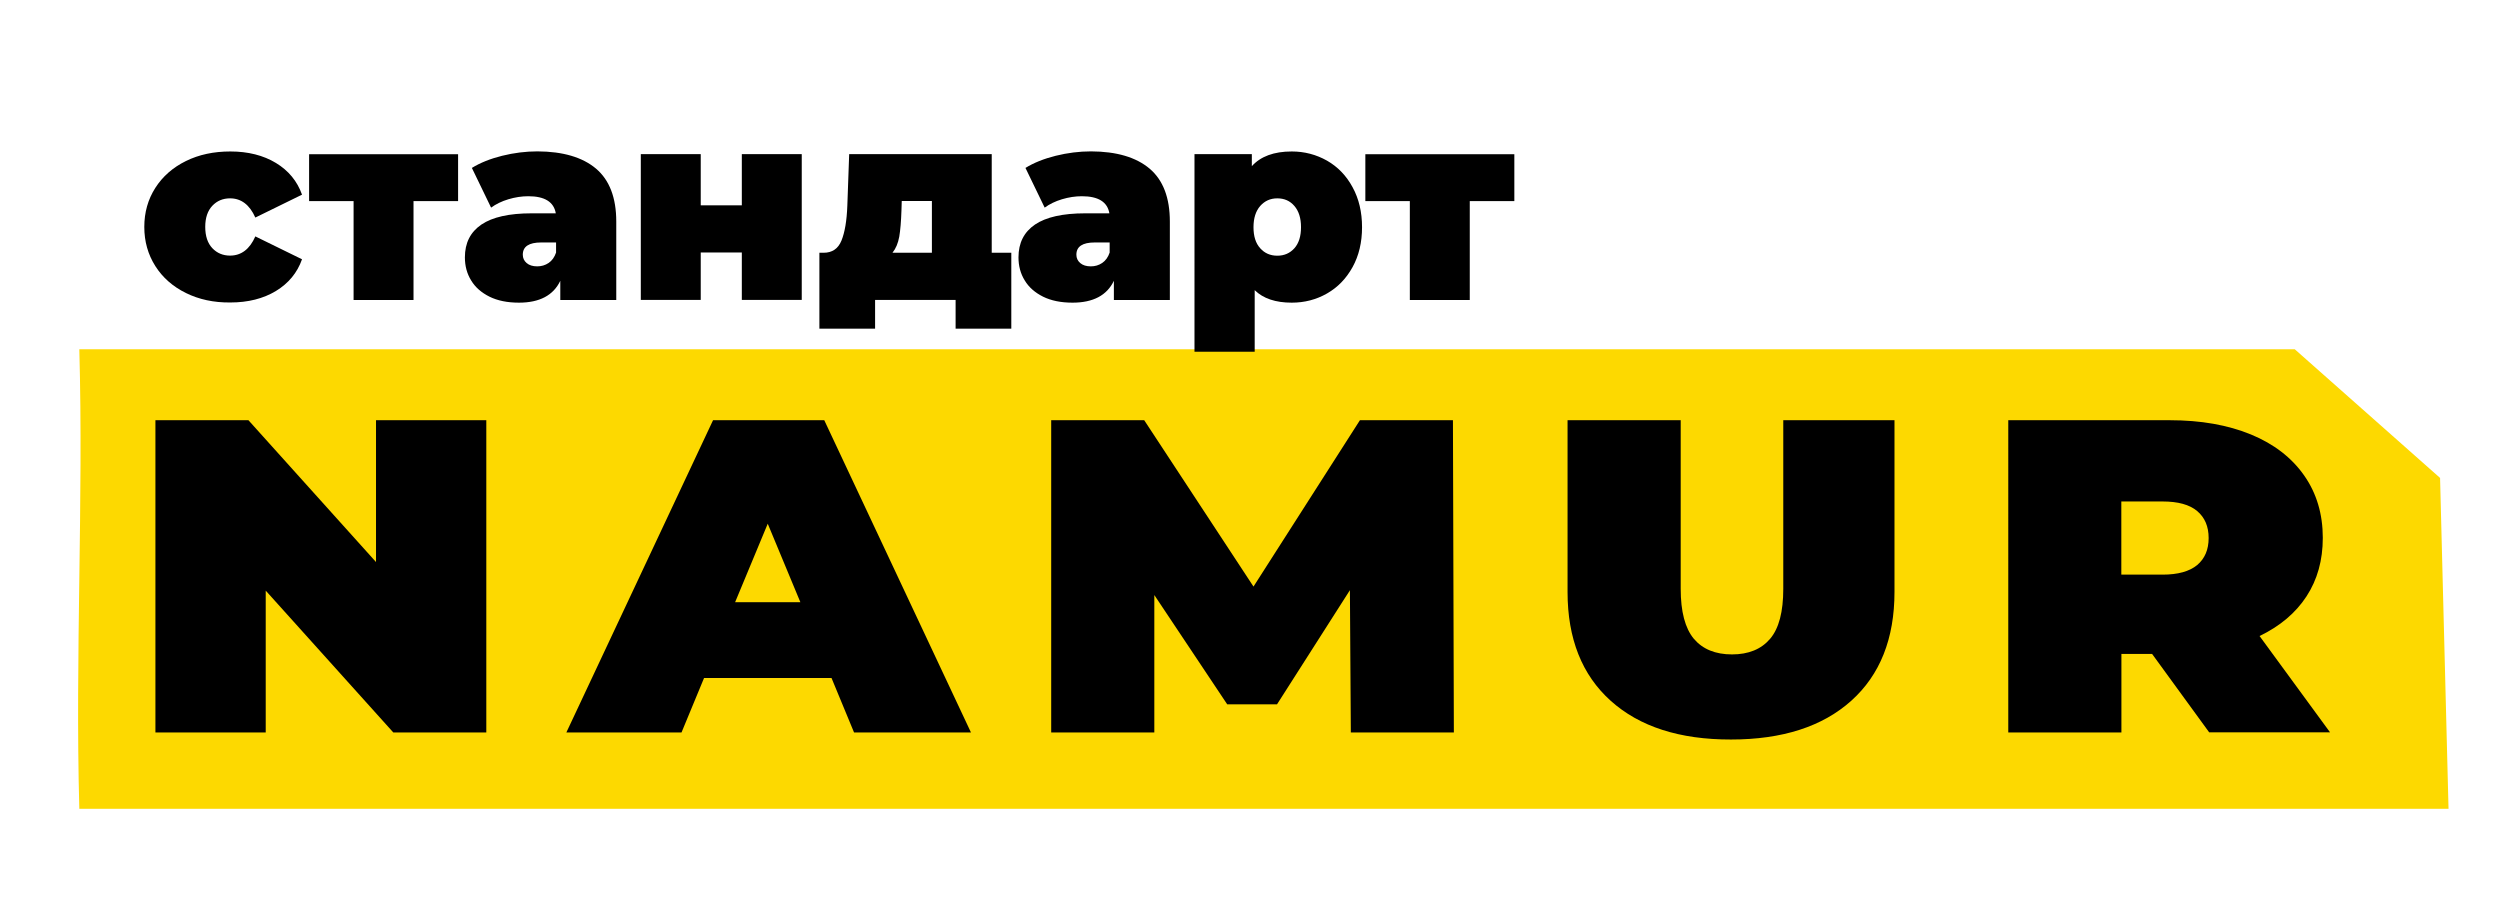
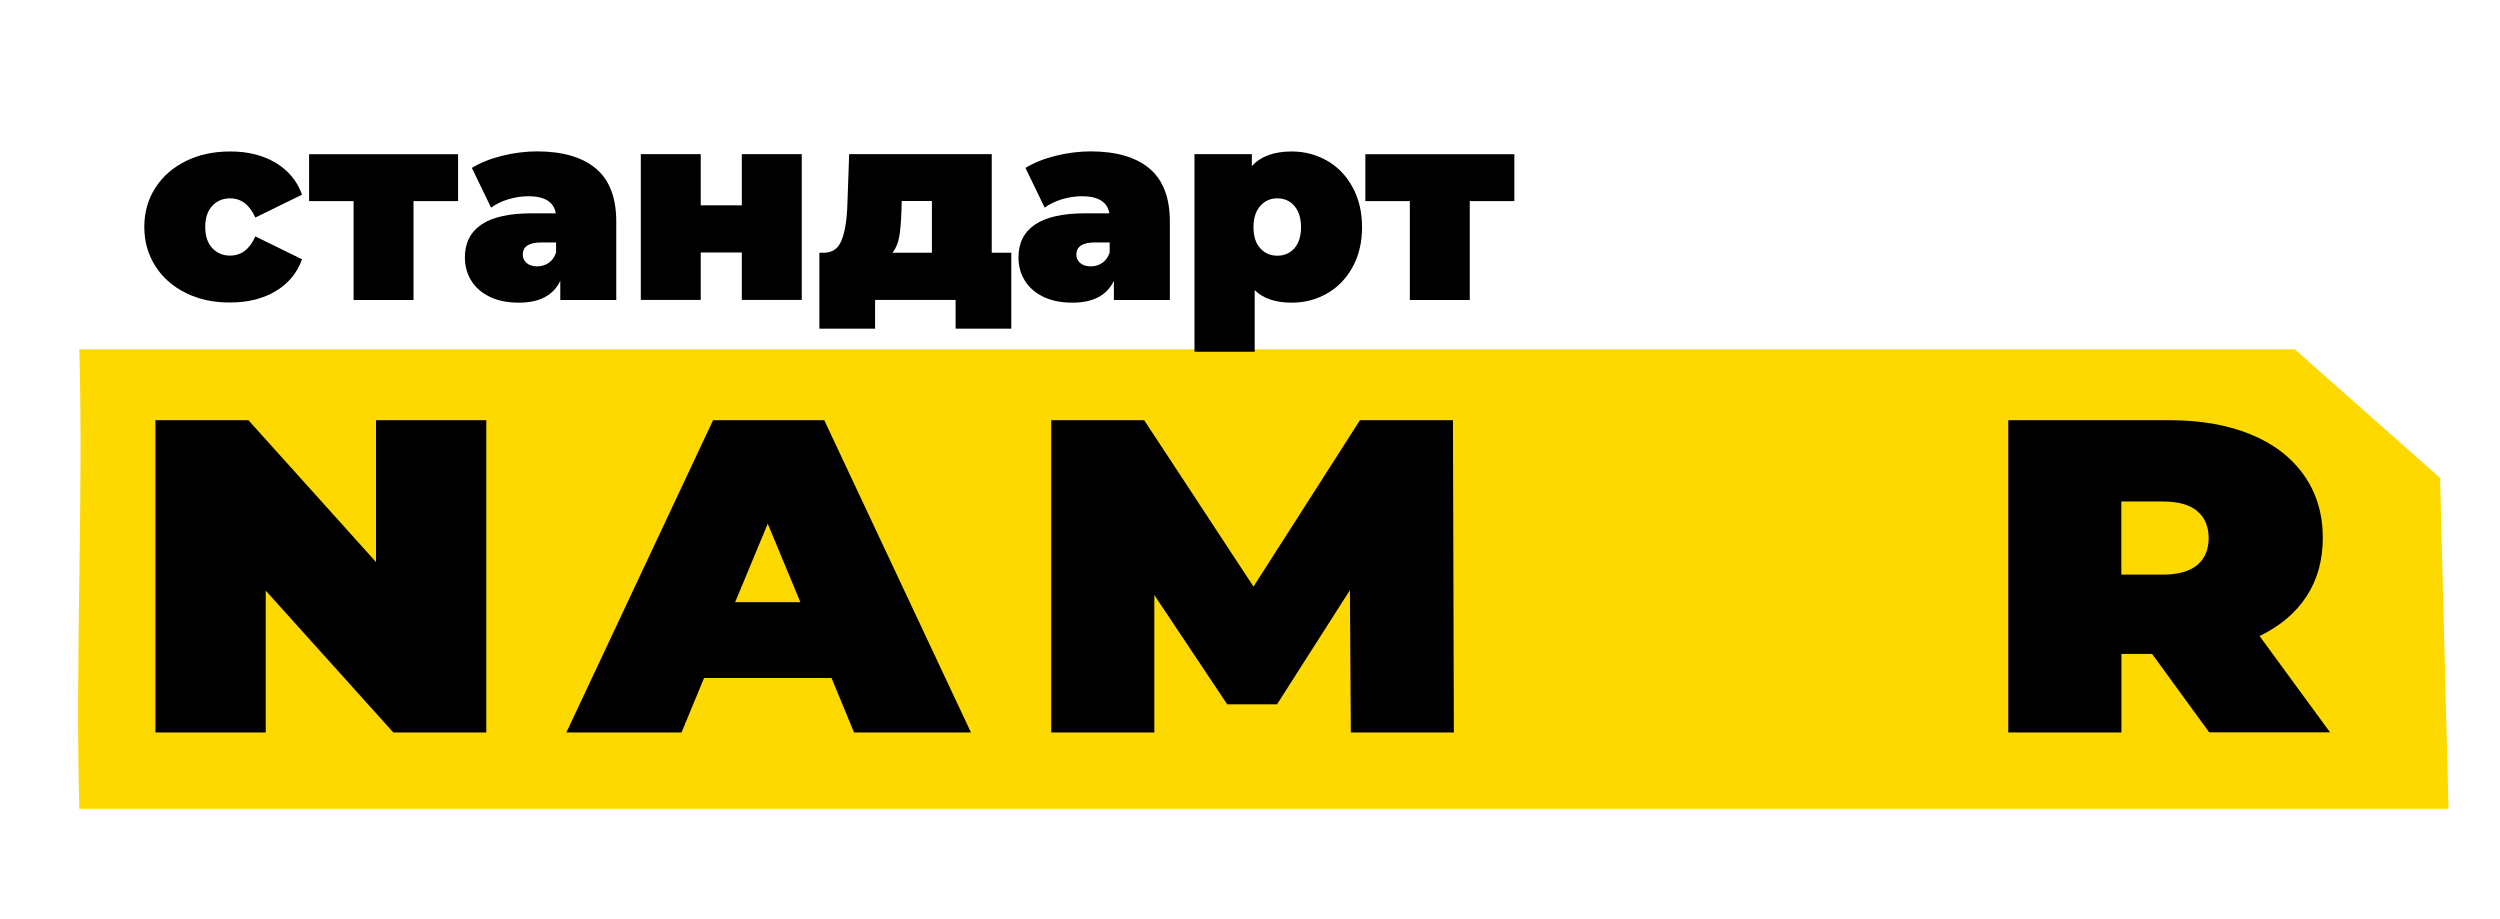
<svg xmlns="http://www.w3.org/2000/svg" version="1.1" id="Слой_1" x="0px" y="0px" viewBox="0 0 272 100" style="enable-background:new 0 0 272 100;" xml:space="preserve">
  <style type="text/css">
	.st0{clip-path:url(#SVGID_00000100342126875637034470000005815034197568865710_);fill:#FFFFFF;}
	.st1{fill:none;stroke:#FF00FF;stroke-width:0.5;stroke-miterlimit:10;}
	.st2{fill:#009B7A;}
	.st3{fill:#FDD900;}
	.st4{fill:#D66B00;}
	.st5{fill:#FFFFFF;}
	.st6{fill:#5C97FF;}
</style>
  <path class="st3" d="M8.63,38c60.72,0,180.32,0,241.04,0c5.27,4.67,10.54,9.33,15.81,14c0.31,12,0.61,24,0.92,36  c-65.83,0-191.94,0-257.77,0C8.17,71.33,9.09,54.67,8.63,38z" />
  <g>
    <path d="M20.23,31.88c-1.42-0.7-2.53-1.67-3.33-2.93c-0.8-1.26-1.2-2.68-1.2-4.26c0-1.58,0.4-3,1.2-4.25   c0.8-1.25,1.91-2.22,3.33-2.92c1.42-0.7,3.03-1.04,4.83-1.04c1.93,0,3.59,0.42,4.96,1.25c1.37,0.83,2.32,1.98,2.84,3.45l-5.08,2.49   c-0.62-1.39-1.54-2.09-2.75-2.09c-0.77,0-1.42,0.27-1.93,0.81c-0.51,0.54-0.77,1.31-0.77,2.29c0,1.01,0.26,1.78,0.77,2.32   c0.51,0.54,1.16,0.81,1.93,0.81c1.22,0,2.14-0.7,2.75-2.09l5.08,2.49c-0.52,1.47-1.47,2.62-2.84,3.45   c-1.37,0.83-3.03,1.25-4.96,1.25C23.26,32.93,21.65,32.58,20.23,31.88z" />
    <path d="M49.83,21.88h-4.84v10.76h-6.52V21.88h-4.84v-5.1h16.21V21.88z" />
    <path d="M64.85,18.35c1.47,1.25,2.2,3.17,2.2,5.76v8.53h-6.09v-2.09c-0.75,1.58-2.25,2.38-4.5,2.38c-1.26,0-2.33-0.22-3.2-0.65   c-0.88-0.44-1.55-1.02-2-1.77c-0.46-0.74-0.68-1.58-0.68-2.51c0-1.57,0.6-2.75,1.8-3.57c1.2-0.81,3.02-1.22,5.45-1.22h2.64   c-0.21-1.24-1.21-1.86-2.99-1.86c-0.71,0-1.44,0.11-2.17,0.33s-1.36,0.53-1.88,0.91l-2.09-4.32c0.91-0.56,2.01-1,3.29-1.32   c1.29-0.32,2.57-0.48,3.84-0.48C61.25,16.48,63.38,17.11,64.85,18.35z M59.69,28.61c0.37-0.25,0.64-0.63,0.81-1.13v-1.1h-1.62   c-1.33,0-2,0.44-2,1.33c0,0.37,0.14,0.67,0.42,0.91c0.28,0.24,0.66,0.36,1.15,0.36C58.9,28.98,59.32,28.86,59.69,28.61z" />
    <path d="M69.72,16.77h6.52v5.57h4.47v-5.57h6.52v15.86h-6.52v-5.16h-4.47v5.16h-6.52V16.77z" />
    <path d="M110.03,27.5v8.26h-6.06v-3.13h-8.76v3.13h-6.06V27.5h0.46c0.93,0,1.58-0.44,1.94-1.32s0.58-2.15,0.64-3.81l0.2-5.6h15.51   V27.5H110.03z M97.84,25.75c-0.13,0.71-0.37,1.29-0.74,1.75h4.29v-5.63h-3.28l-0.03,0.99C98.04,24.08,97.96,25.04,97.84,25.75z" />
    <path d="M125.08,18.35c1.47,1.25,2.2,3.17,2.2,5.76v8.53h-6.09v-2.09c-0.75,1.58-2.25,2.38-4.5,2.38c-1.26,0-2.33-0.22-3.2-0.65   c-0.88-0.44-1.55-1.02-2-1.77c-0.46-0.74-0.68-1.58-0.68-2.51c0-1.57,0.6-2.75,1.8-3.57c1.2-0.81,3.02-1.22,5.45-1.22h2.64   c-0.21-1.24-1.21-1.86-2.99-1.86c-0.71,0-1.44,0.11-2.17,0.33s-1.36,0.53-1.88,0.91l-2.09-4.32c0.91-0.56,2.01-1,3.29-1.32   c1.29-0.32,2.57-0.48,3.84-0.48C121.49,16.48,123.61,17.11,125.08,18.35z M119.92,28.61c0.37-0.25,0.64-0.63,0.81-1.13v-1.1h-1.62   c-1.33,0-2,0.44-2,1.33c0,0.37,0.14,0.67,0.42,0.91c0.28,0.24,0.66,0.36,1.15,0.36C119.14,28.98,119.55,28.86,119.92,28.61z" />
    <path d="M144.38,17.48c1.17,0.67,2.1,1.63,2.78,2.89c0.69,1.26,1.03,2.71,1.03,4.35c0,1.64-0.34,3.09-1.03,4.34   c-0.69,1.25-1.61,2.2-2.78,2.87c-1.17,0.67-2.45,1-3.84,1c-1.76,0-3.1-0.45-4.03-1.36v6.7h-6.55V16.77h6.24v1.31   c0.95-1.06,2.4-1.6,4.35-1.6C141.93,16.48,143.21,16.82,144.38,17.48z M140.83,27.01c0.48-0.54,0.72-1.3,0.72-2.29   s-0.24-1.75-0.72-2.31s-1.1-0.83-1.86-0.83s-1.37,0.28-1.86,0.83c-0.48,0.55-0.73,1.32-0.73,2.31s0.24,1.75,0.73,2.29   c0.48,0.54,1.1,0.81,1.86,0.81S140.34,27.55,140.83,27.01z" />
    <path d="M164.75,21.88h-4.84v10.76h-6.52V21.88h-4.84v-5.1h16.21V21.88z" />
  </g>
  <g>
    <path d="M52.91,45.72v33.97H42.79L28.91,64.26v15.43h-12V45.72h10.12l13.88,15.43V45.72H52.91z" />
    <path d="M90.47,73.77H76.6l-2.45,5.92H61.62l15.96-33.97h12.1l15.96,33.97H92.92L90.47,73.77z M87.08,65.52l-3.55-8.54l-3.55,8.54   H87.08z" />
    <path d="M146.97,79.69l-0.1-15.48l-7.93,12.42h-5.42l-7.93-11.89v14.95h-11.22V45.72h10.12l11.89,18.1l11.58-18.1h10.12l0.1,33.97   H146.97z" />
-     <path d="M175.25,76.25c-3.13-2.81-4.7-6.76-4.7-11.84V45.72h12.31v18.34c0,2.49,0.48,4.3,1.43,5.44c0.96,1.13,2.34,1.7,4.15,1.7   c1.81,0,3.19-0.57,4.15-1.7c0.96-1.13,1.43-2.94,1.43-5.44V45.72h12.1v18.68c0,5.08-1.57,9.03-4.7,11.84   c-3.13,2.81-7.5,4.22-13.09,4.22C182.74,80.47,178.38,79.06,175.25,76.25z" />
    <path d="M234.15,71.15h-3.34v8.54h-12.31V45.72h17.58c3.37,0,6.31,0.52,8.82,1.55c2.5,1.03,4.43,2.52,5.79,4.46   c1.36,1.94,2.03,4.21,2.03,6.79c0,2.43-0.59,4.55-1.77,6.36c-1.18,1.81-2.89,3.25-5.11,4.32l7.67,10.48h-13.15L234.15,71.15z    M239.05,55.6c-0.83-0.7-2.09-1.04-3.76-1.04h-4.49v7.96h4.49c1.67,0,2.92-0.35,3.76-1.04c0.83-0.7,1.25-1.67,1.25-2.94   C240.3,57.27,239.88,56.3,239.05,55.6z" />
  </g>
</svg>